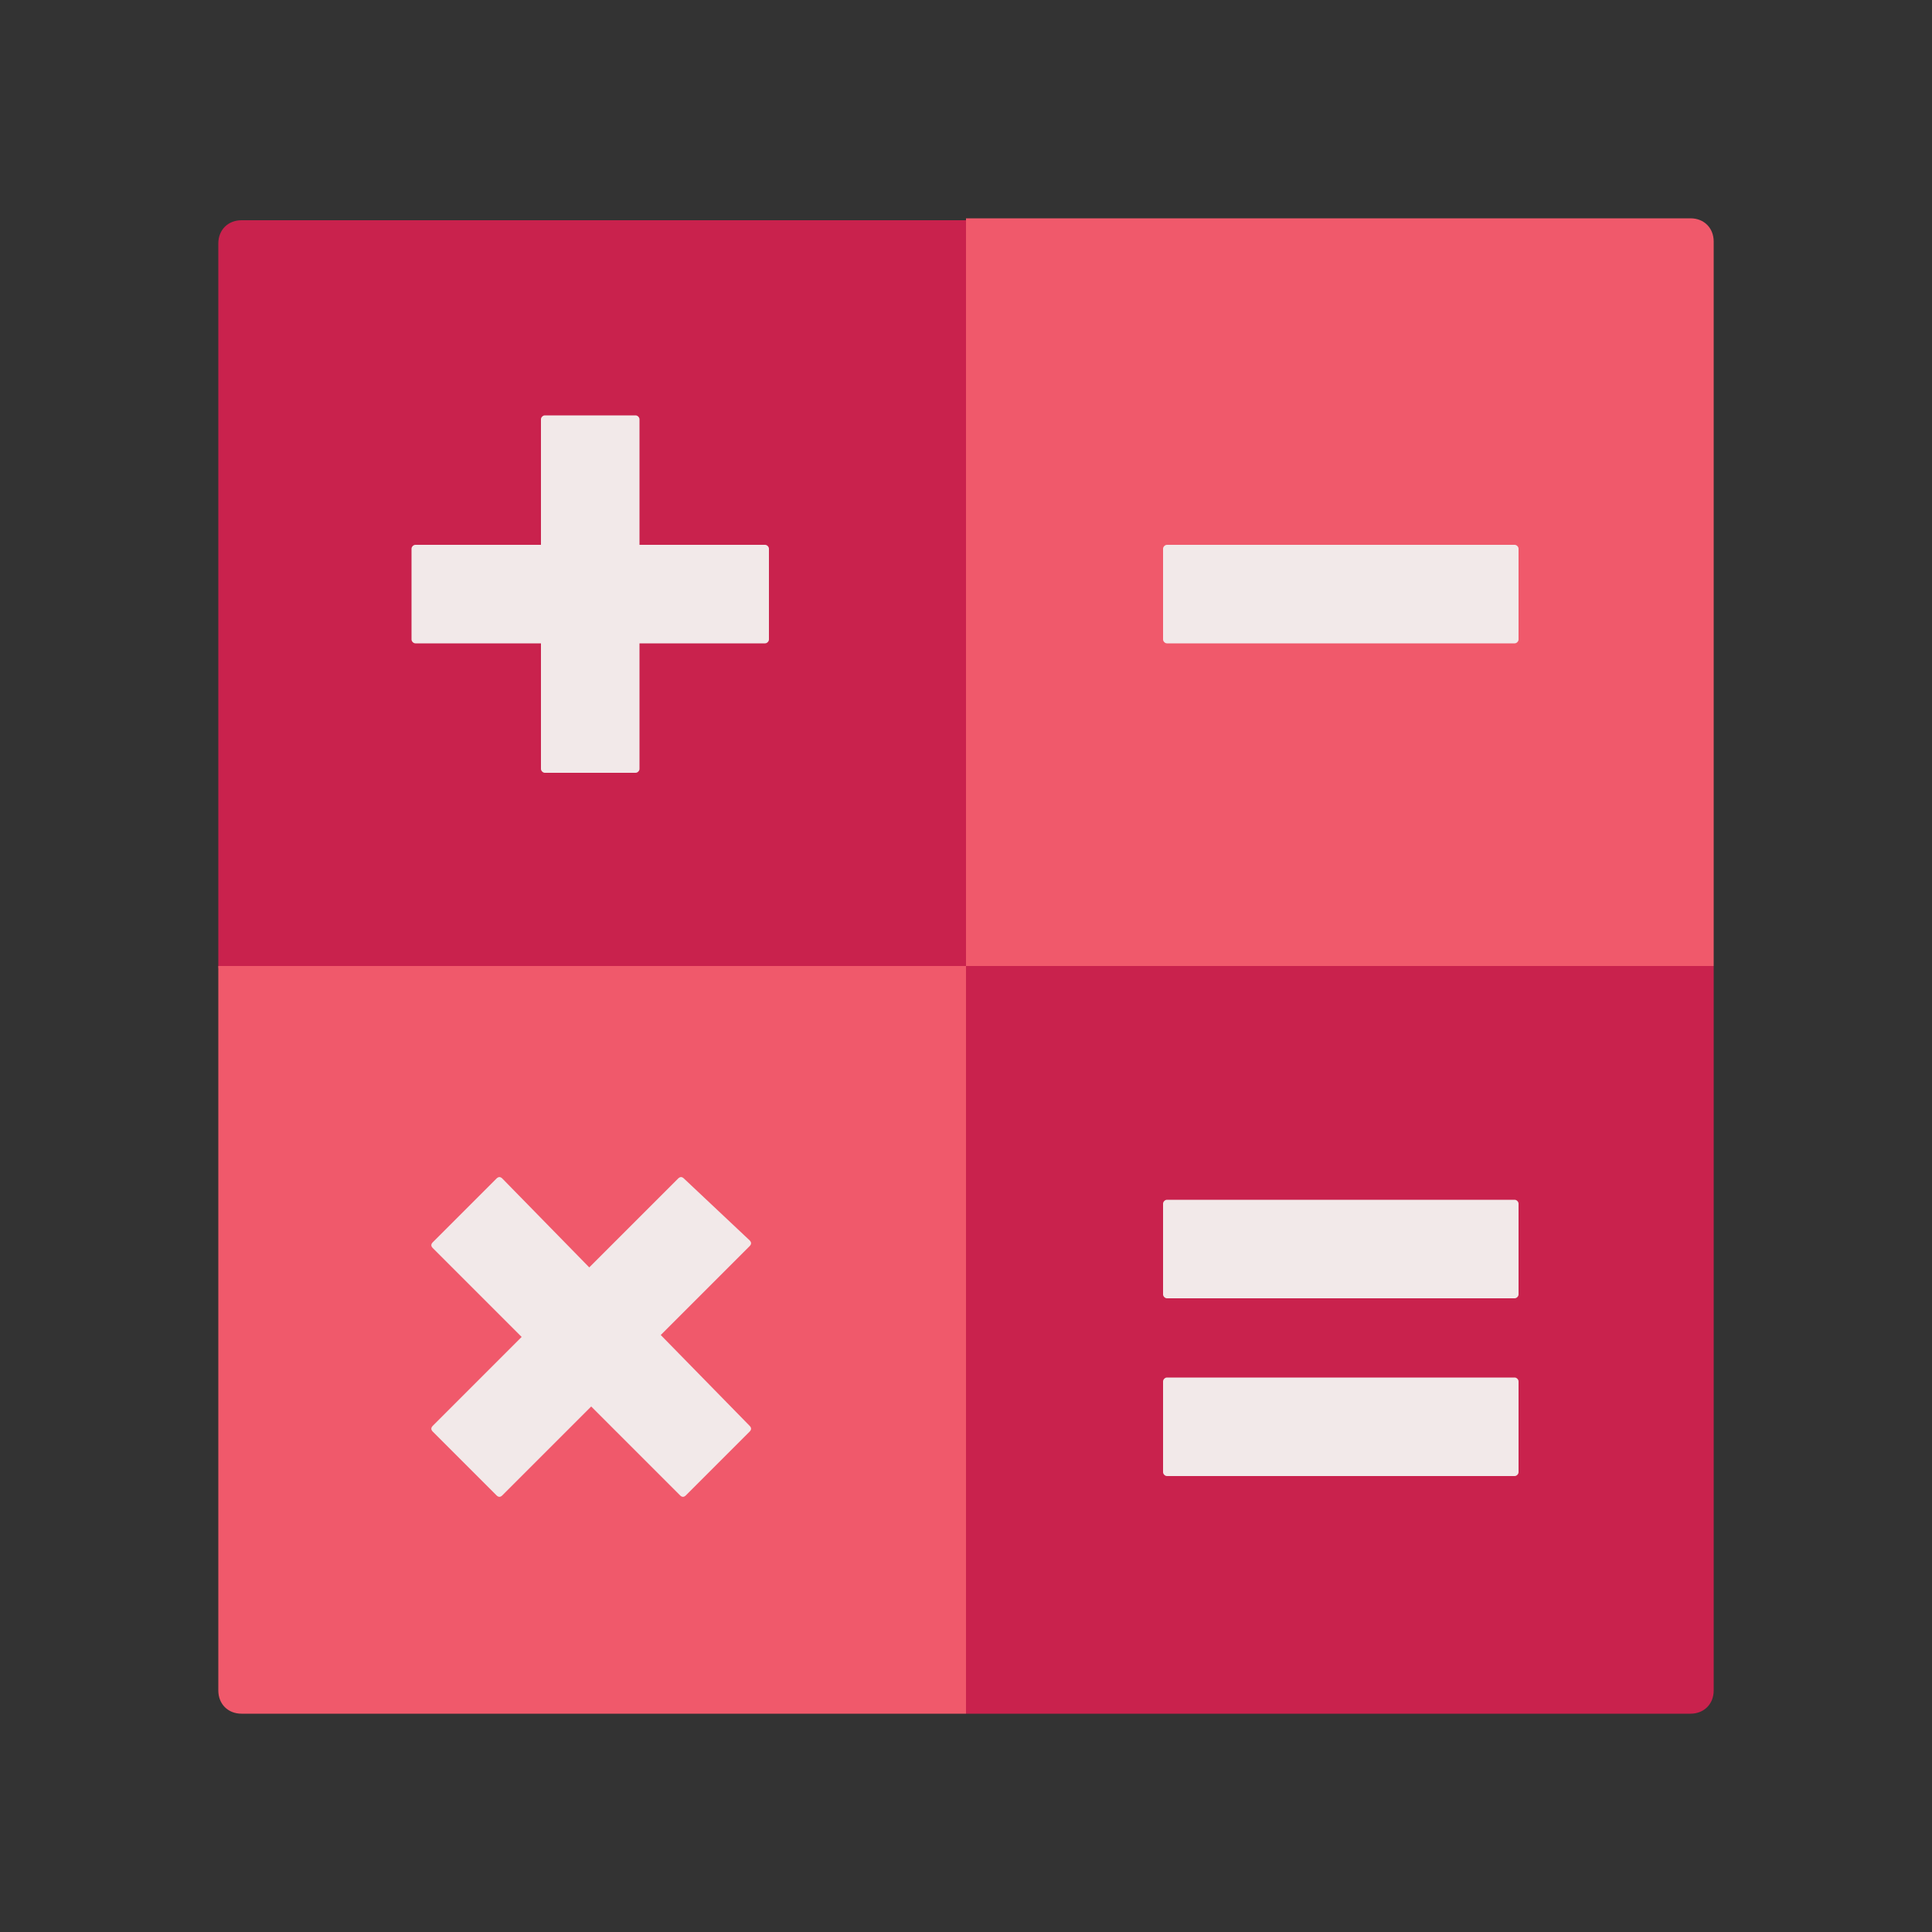
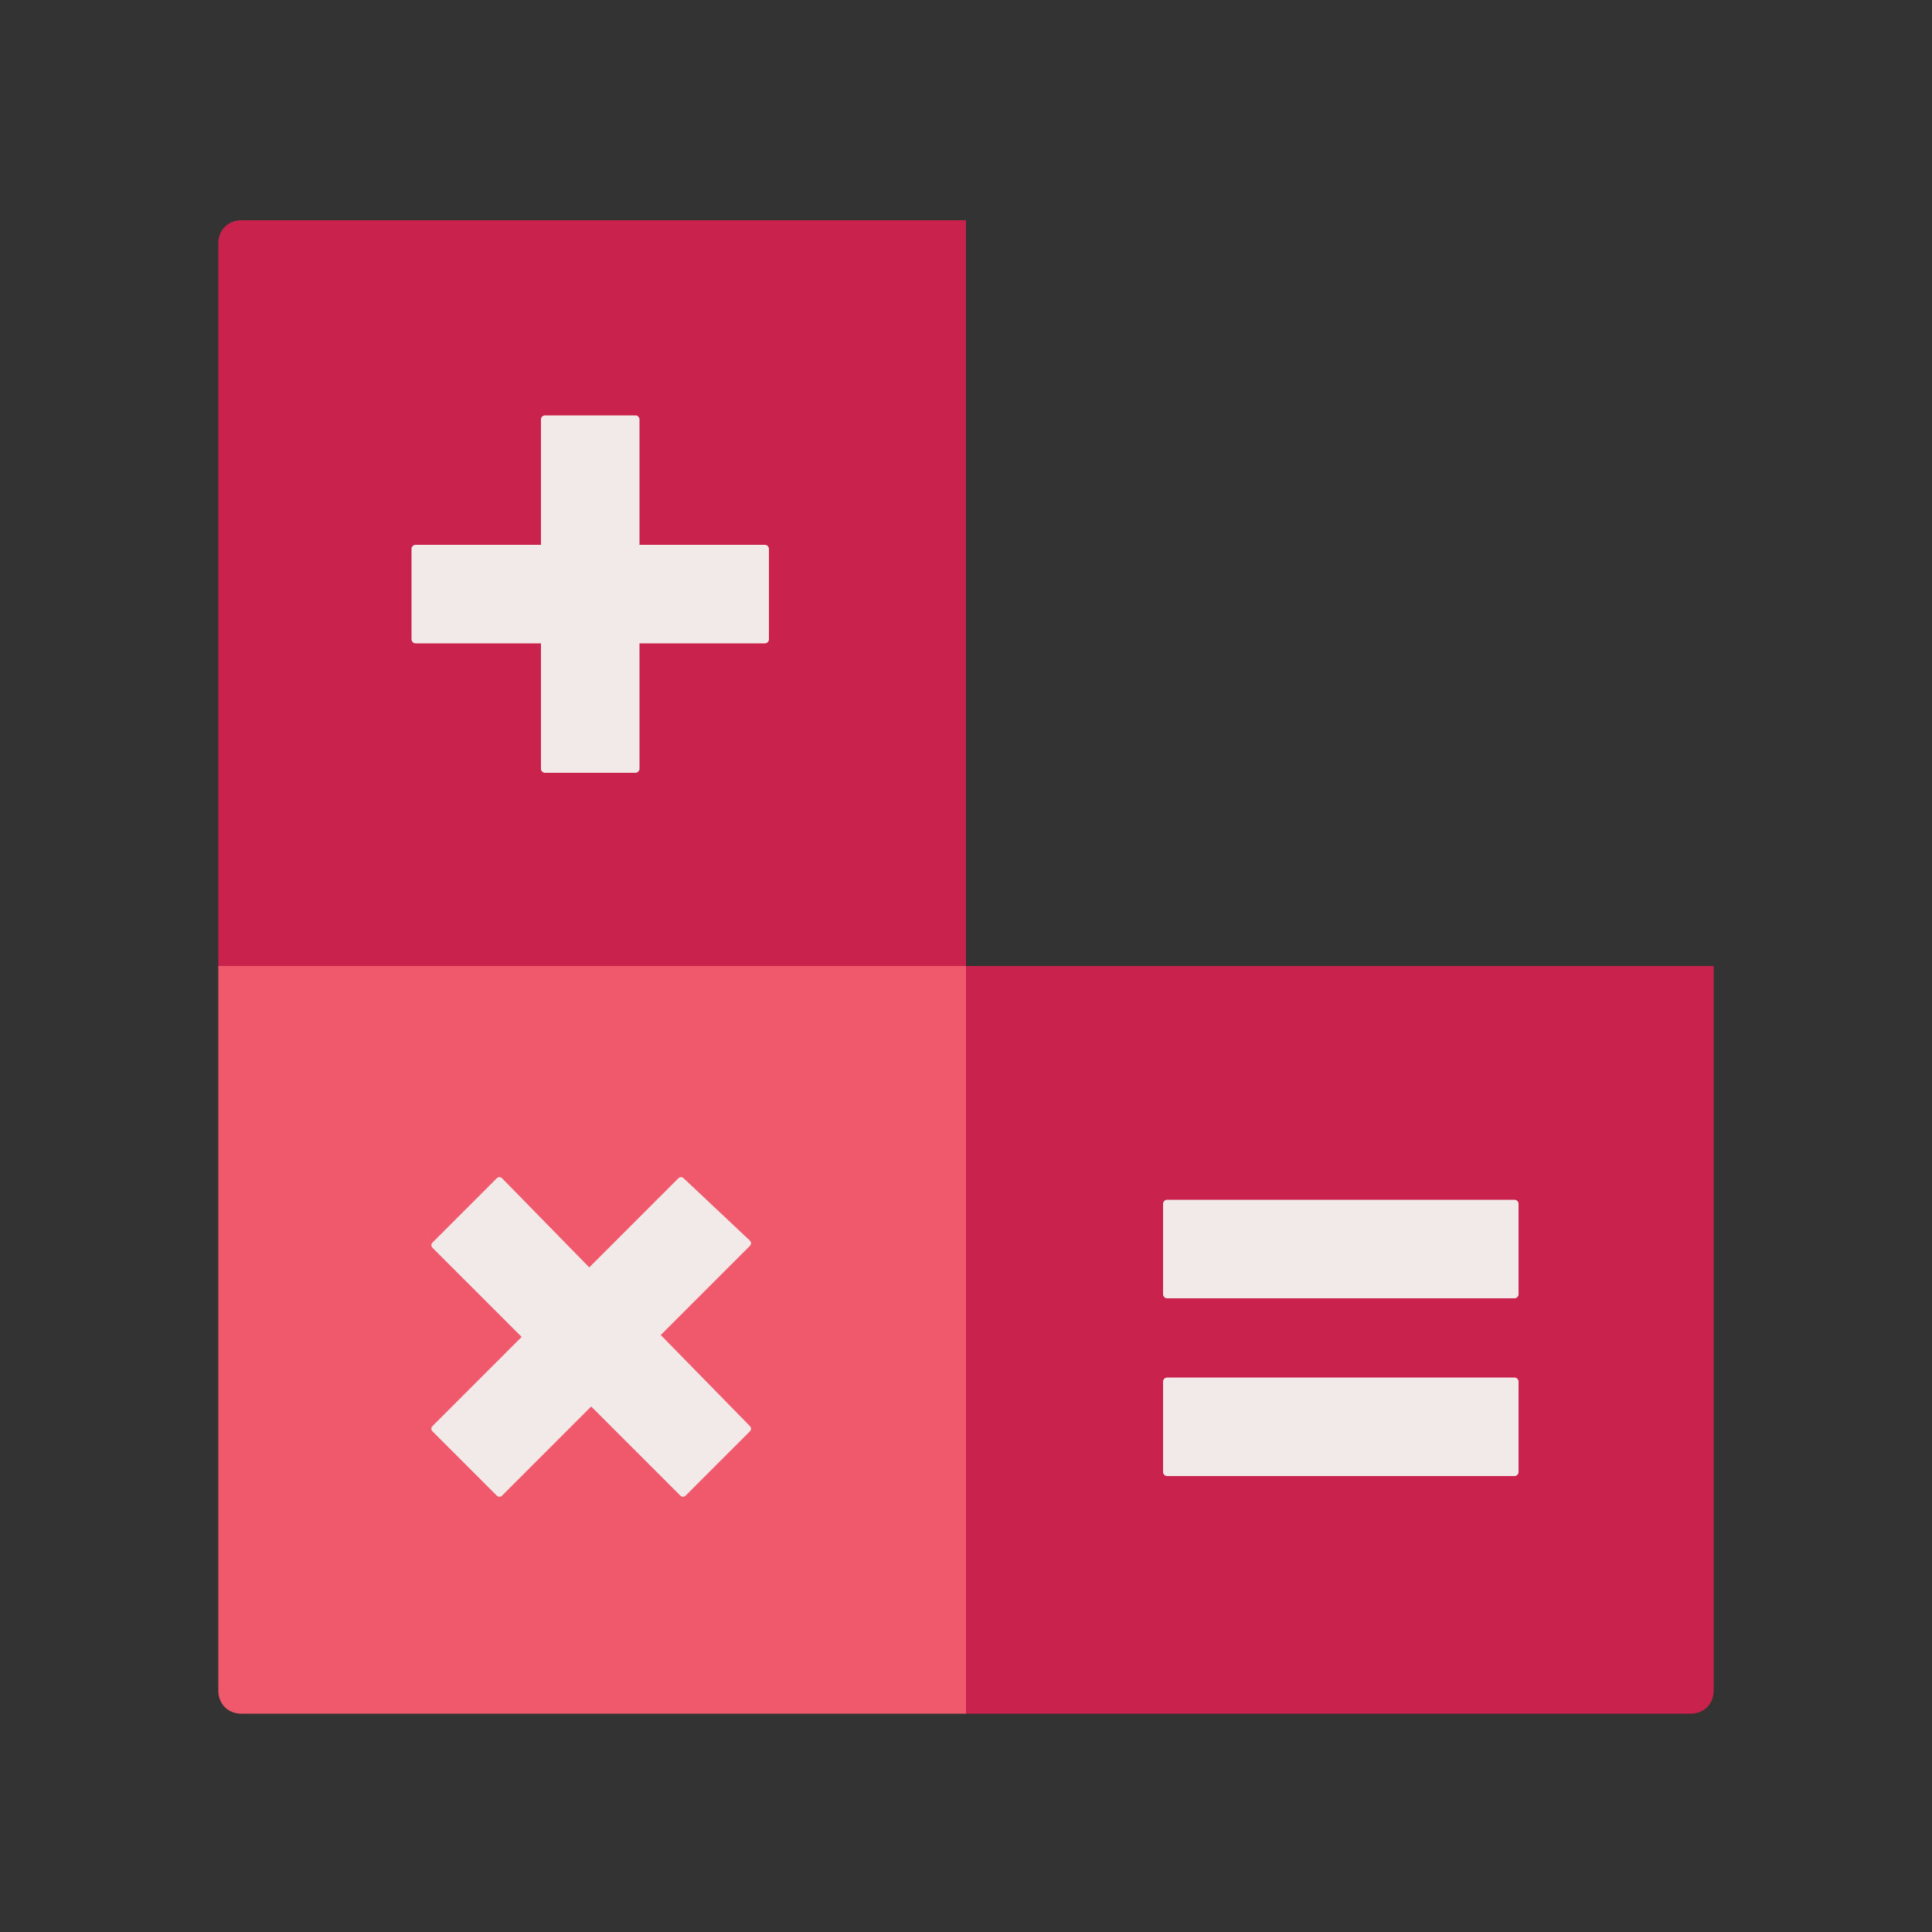
<svg xmlns="http://www.w3.org/2000/svg" xmlns:xlink="http://www.w3.org/1999/xlink" version="1.0" id="Layer_1" x="0px" y="0px" viewBox="0 0 100 100" style="enable-background:new 0 0 100 100;" xml:space="preserve">
  <rect x="0" y="0" width="100" height="100" fill="#333333" stroke="none" />
  <style type="text/css">
	.st0{clip-path:url(#SVGID_2_);}
	.st1{clip-path:url(#SVGID_4_);fill:#F3714F;}
	.st2{clip-path:url(#SVGID_4_);fill:#F0596B;}
	.st3{clip-path:url(#SVGID_4_);fill:#FFFFFF;}
	.st4{clip-path:url(#SVGID_6_);}
	.st5{clip-path:url(#SVGID_8_);fill:#F3714F;}
	.st6{clip-path:url(#SVGID_8_);fill:#FFFFFF;}
	.st7{clip-path:url(#SVGID_8_);fill:#F0596B;}
	.st8{clip-path:url(#SVGID_8_);fill:none;stroke:#FFFFFF;stroke-width:6;stroke-miterlimit:10;}
	.st9{clip-path:url(#SVGID_10_);}
	.st10{clip-path:url(#SVGID_12_);fill:#F0596B;}
	.st11{clip-path:url(#SVGID_14_);}
	.st12{clip-path:url(#SVGID_16_);fill:#C9224D;}
	.st13{clip-path:url(#SVGID_16_);fill:#F0596B;}
	.st14{clip-path:url(#SVGID_16_);fill:#F2E9E9;}
	.st15{clip-path:url(#SVGID_18_);}
	.st16{clip-path:url(#SVGID_20_);fill:#DB3252;}
	.st17{clip-path:url(#SVGID_20_);fill:#F0596B;}
	.st18{clip-path:url(#SVGID_20_);fill:#F2E9E9;}
	.st19{clip-path:url(#SVGID_22_);}
	.st20{clip-path:url(#SVGID_24_);fill:#DB3252;}
	.st21{clip-path:url(#SVGID_24_);fill:#F0596B;}
	.st22{clip-path:url(#SVGID_24_);fill:#F2E9E9;}
	.st23{clip-path:url(#SVGID_26_);}
	.st24{fill:#C9224D;}
	.st25{fill:#F0596B;}
	.st26{fill:#F2E9E9;}
	.st27{clip-path:url(#SVGID_28_);}
	.st28{clip-path:url(#SVGID_30_);}
	.st29{fill:#B51E49;}
	.st30{fill:#F2EAEB;}
</style>
  <g>
    <defs>
      <rect id="SVGID_25_" width="100" height="100" />
    </defs>
    <clipPath id="SVGID_2_">
      <use xlink:href="#SVGID_25_" style="overflow:visible;" />
    </clipPath>
    <g class="st0">
      <path class="st24" d="M12.5,11.4H50v38.7H11.3V12.6C11.3,11.9,11.8,11.4,12.5,11.4" />
      <path class="st25" d="M11.3,50H50v38.7H12.5c-0.7,0-1.2-0.5-1.2-1.2V50z" />
      <path class="st26" d="M39.6,28.2h-6.5v-6.5c0-0.1-0.1-0.2-0.2-0.2h-4.7c-0.1,0-0.2,0.1-0.2,0.2v6.5h-6.5c-0.1,0-0.2,0.1-0.2,0.2    v4.7c0,0.1,0.1,0.2,0.2,0.2H28v6.5c0,0.1,0.1,0.2,0.2,0.2h4.7c0.1,0,0.2-0.1,0.2-0.2v-6.5h6.5c0.1,0,0.2-0.1,0.2-0.2v-4.7    C39.8,28.3,39.7,28.2,39.6,28.2" />
      <path class="st26" d="M34.2,69.1l4.6-4.6c0.1-0.1,0.1-0.2,0-0.3L35.4,61c-0.1-0.1-0.2-0.1-0.3,0l-4.6,4.6L26,61    c-0.1-0.1-0.2-0.1-0.3,0l-3.3,3.3c-0.1,0.1-0.1,0.2,0,0.3l4.6,4.6l-4.6,4.6c-0.1,0.1-0.1,0.2,0,0.3l3.3,3.3c0.1,0.1,0.2,0.1,0.3,0    l4.6-4.6l4.6,4.6c0.1,0.1,0.2,0.1,0.3,0l3.3-3.3c0.1-0.1,0.1-0.2,0-0.3L34.2,69.1z" />
-       <path class="st25" d="M50,11.3h37.5c0.7,0,1.2,0.5,1.2,1.2V50H50V11.3z" />
-       <path class="st26" d="M78.4,33.3h-18c-0.1,0-0.2-0.1-0.2-0.2v-4.7c0-0.1,0.1-0.2,0.2-0.2h18c0.1,0,0.2,0.1,0.2,0.2v4.7    C78.6,33.2,78.5,33.3,78.4,33.3" />
      <path class="st24" d="M50,50h38.7v37.5c0,0.7-0.5,1.2-1.2,1.2H50V50z" />
      <path class="st26" d="M78.4,76.4h-18c-0.1,0-0.2-0.1-0.2-0.2v-4.7c0-0.1,0.1-0.2,0.2-0.2h18c0.1,0,0.2,0.1,0.2,0.2v4.7    C78.6,76.3,78.5,76.4,78.4,76.4" />
      <path class="st26" d="M78.4,67.2h-18c-0.1,0-0.2-0.1-0.2-0.2v-4.7c0-0.1,0.1-0.2,0.2-0.2h18c0.1,0,0.2,0.1,0.2,0.2V67    C78.6,67.1,78.5,67.2,78.4,67.2" />
    </g>
  </g>
</svg>